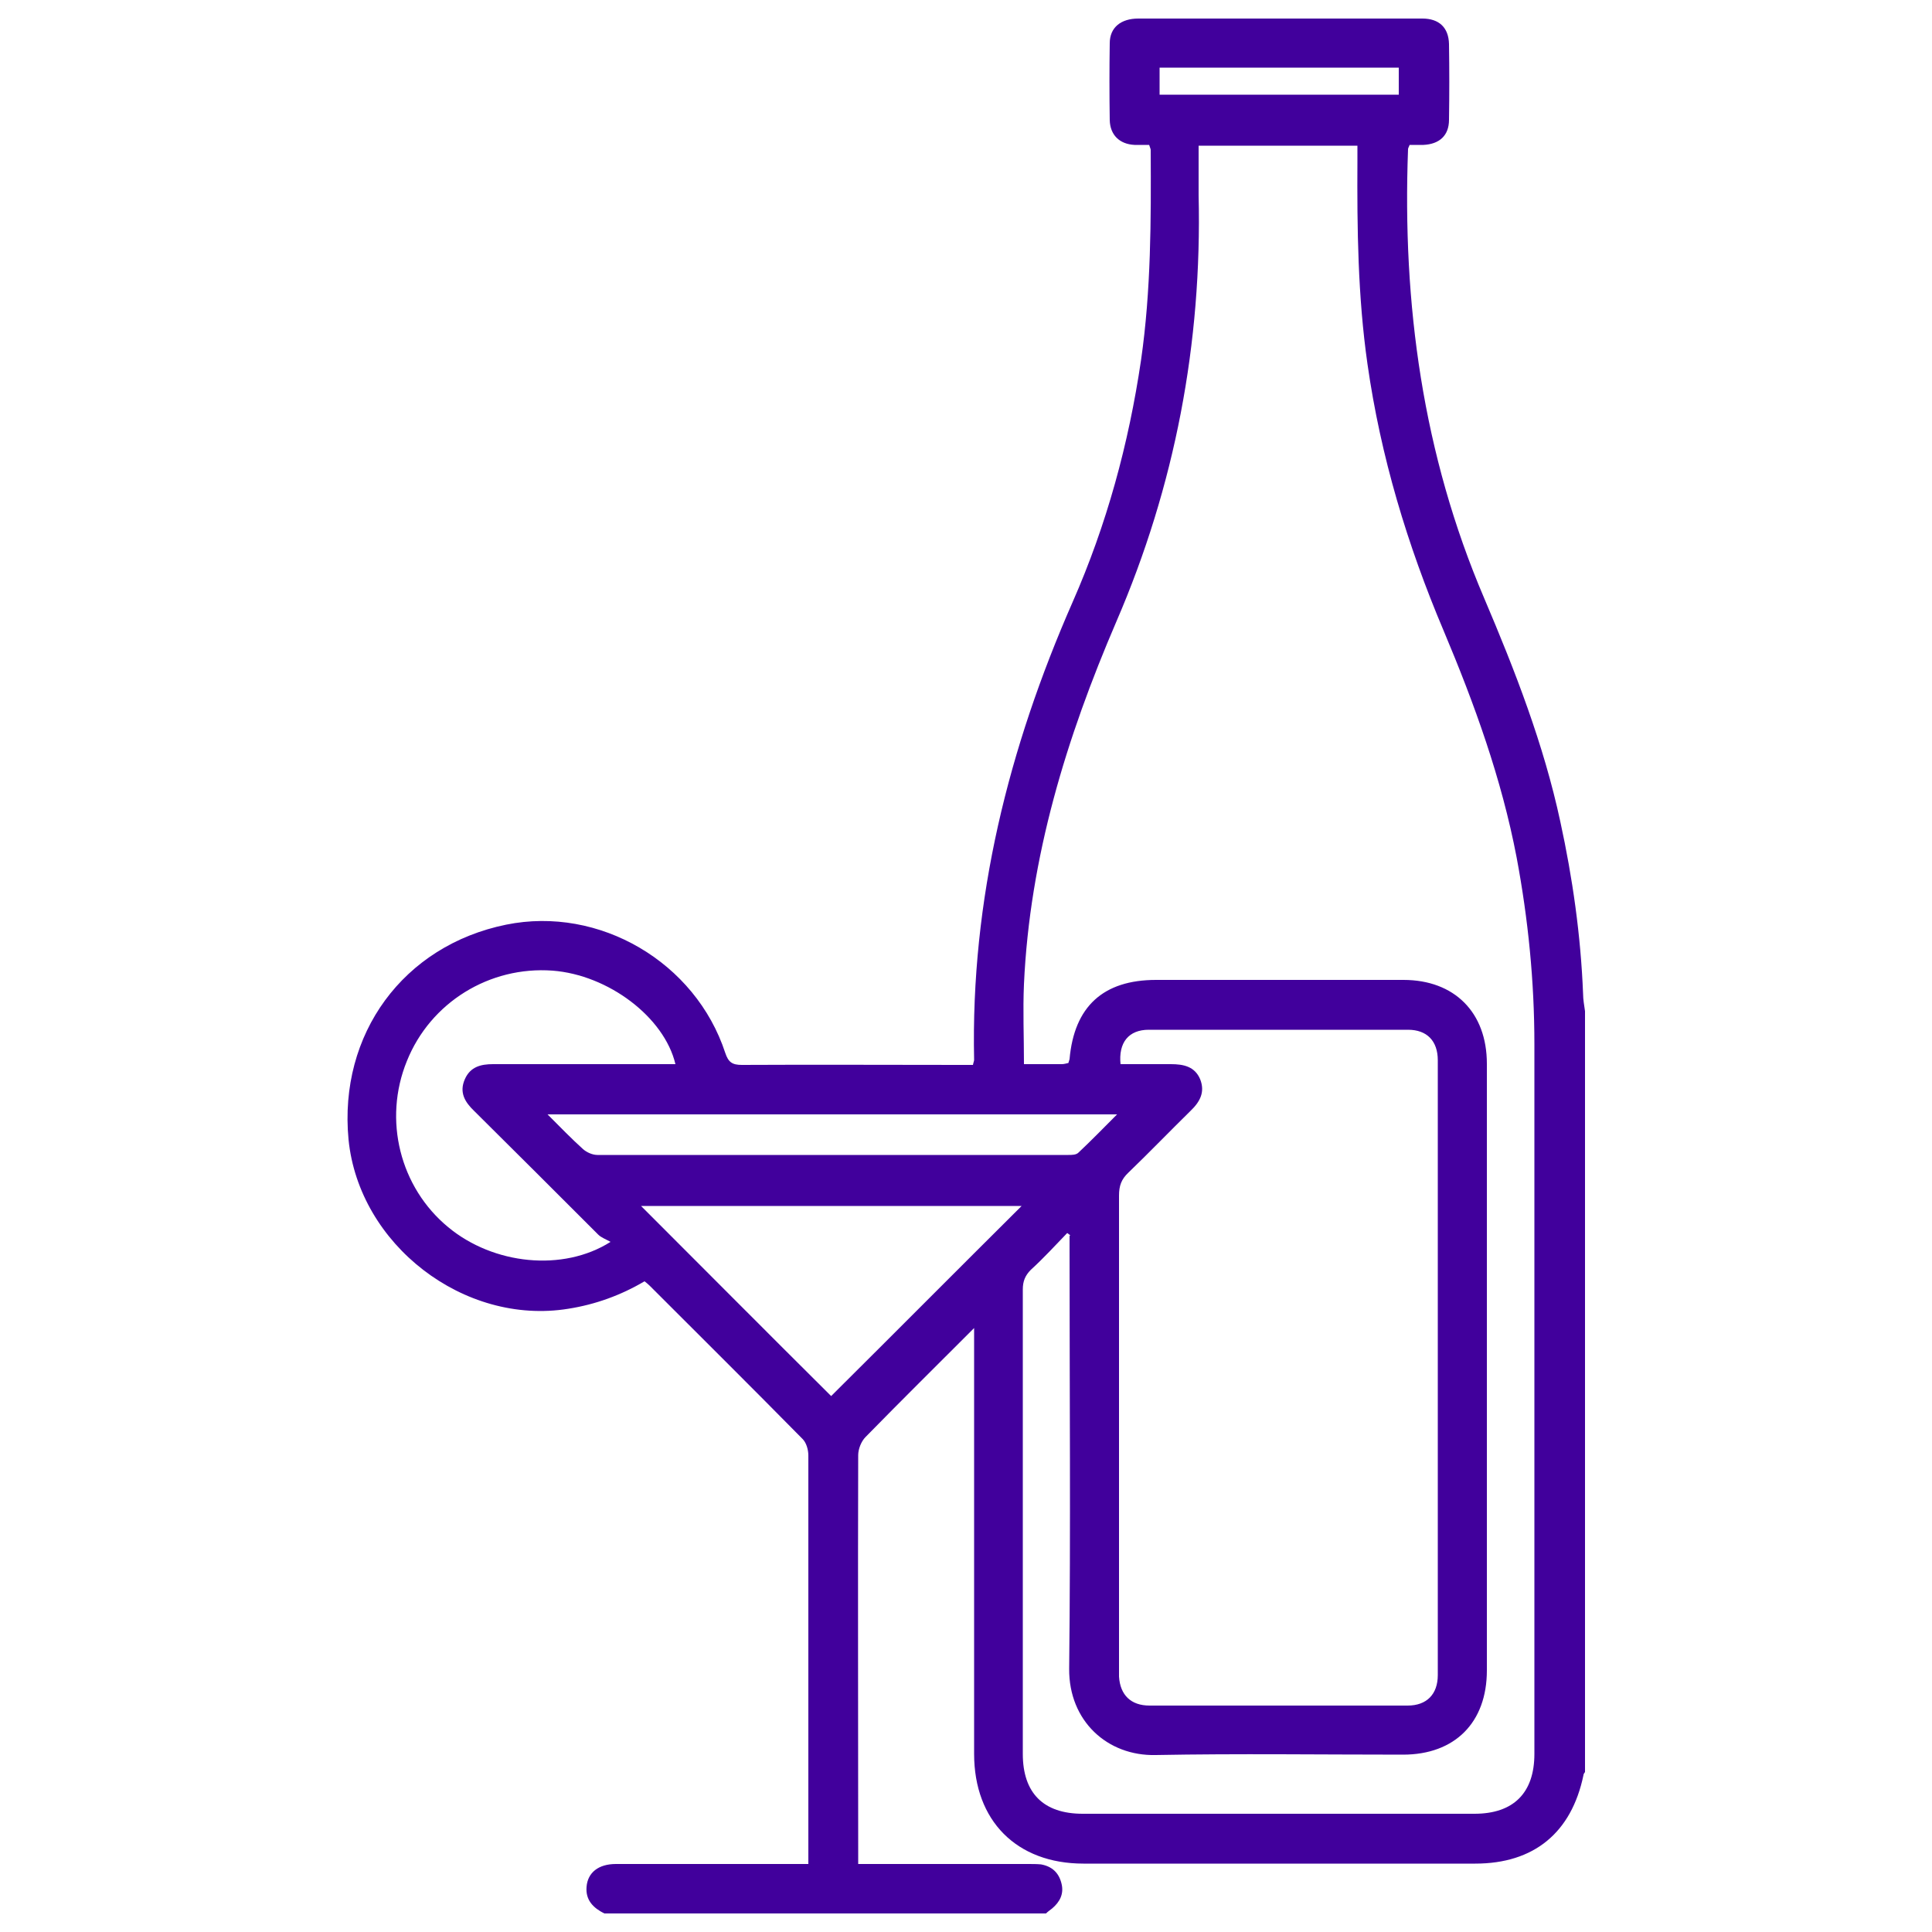
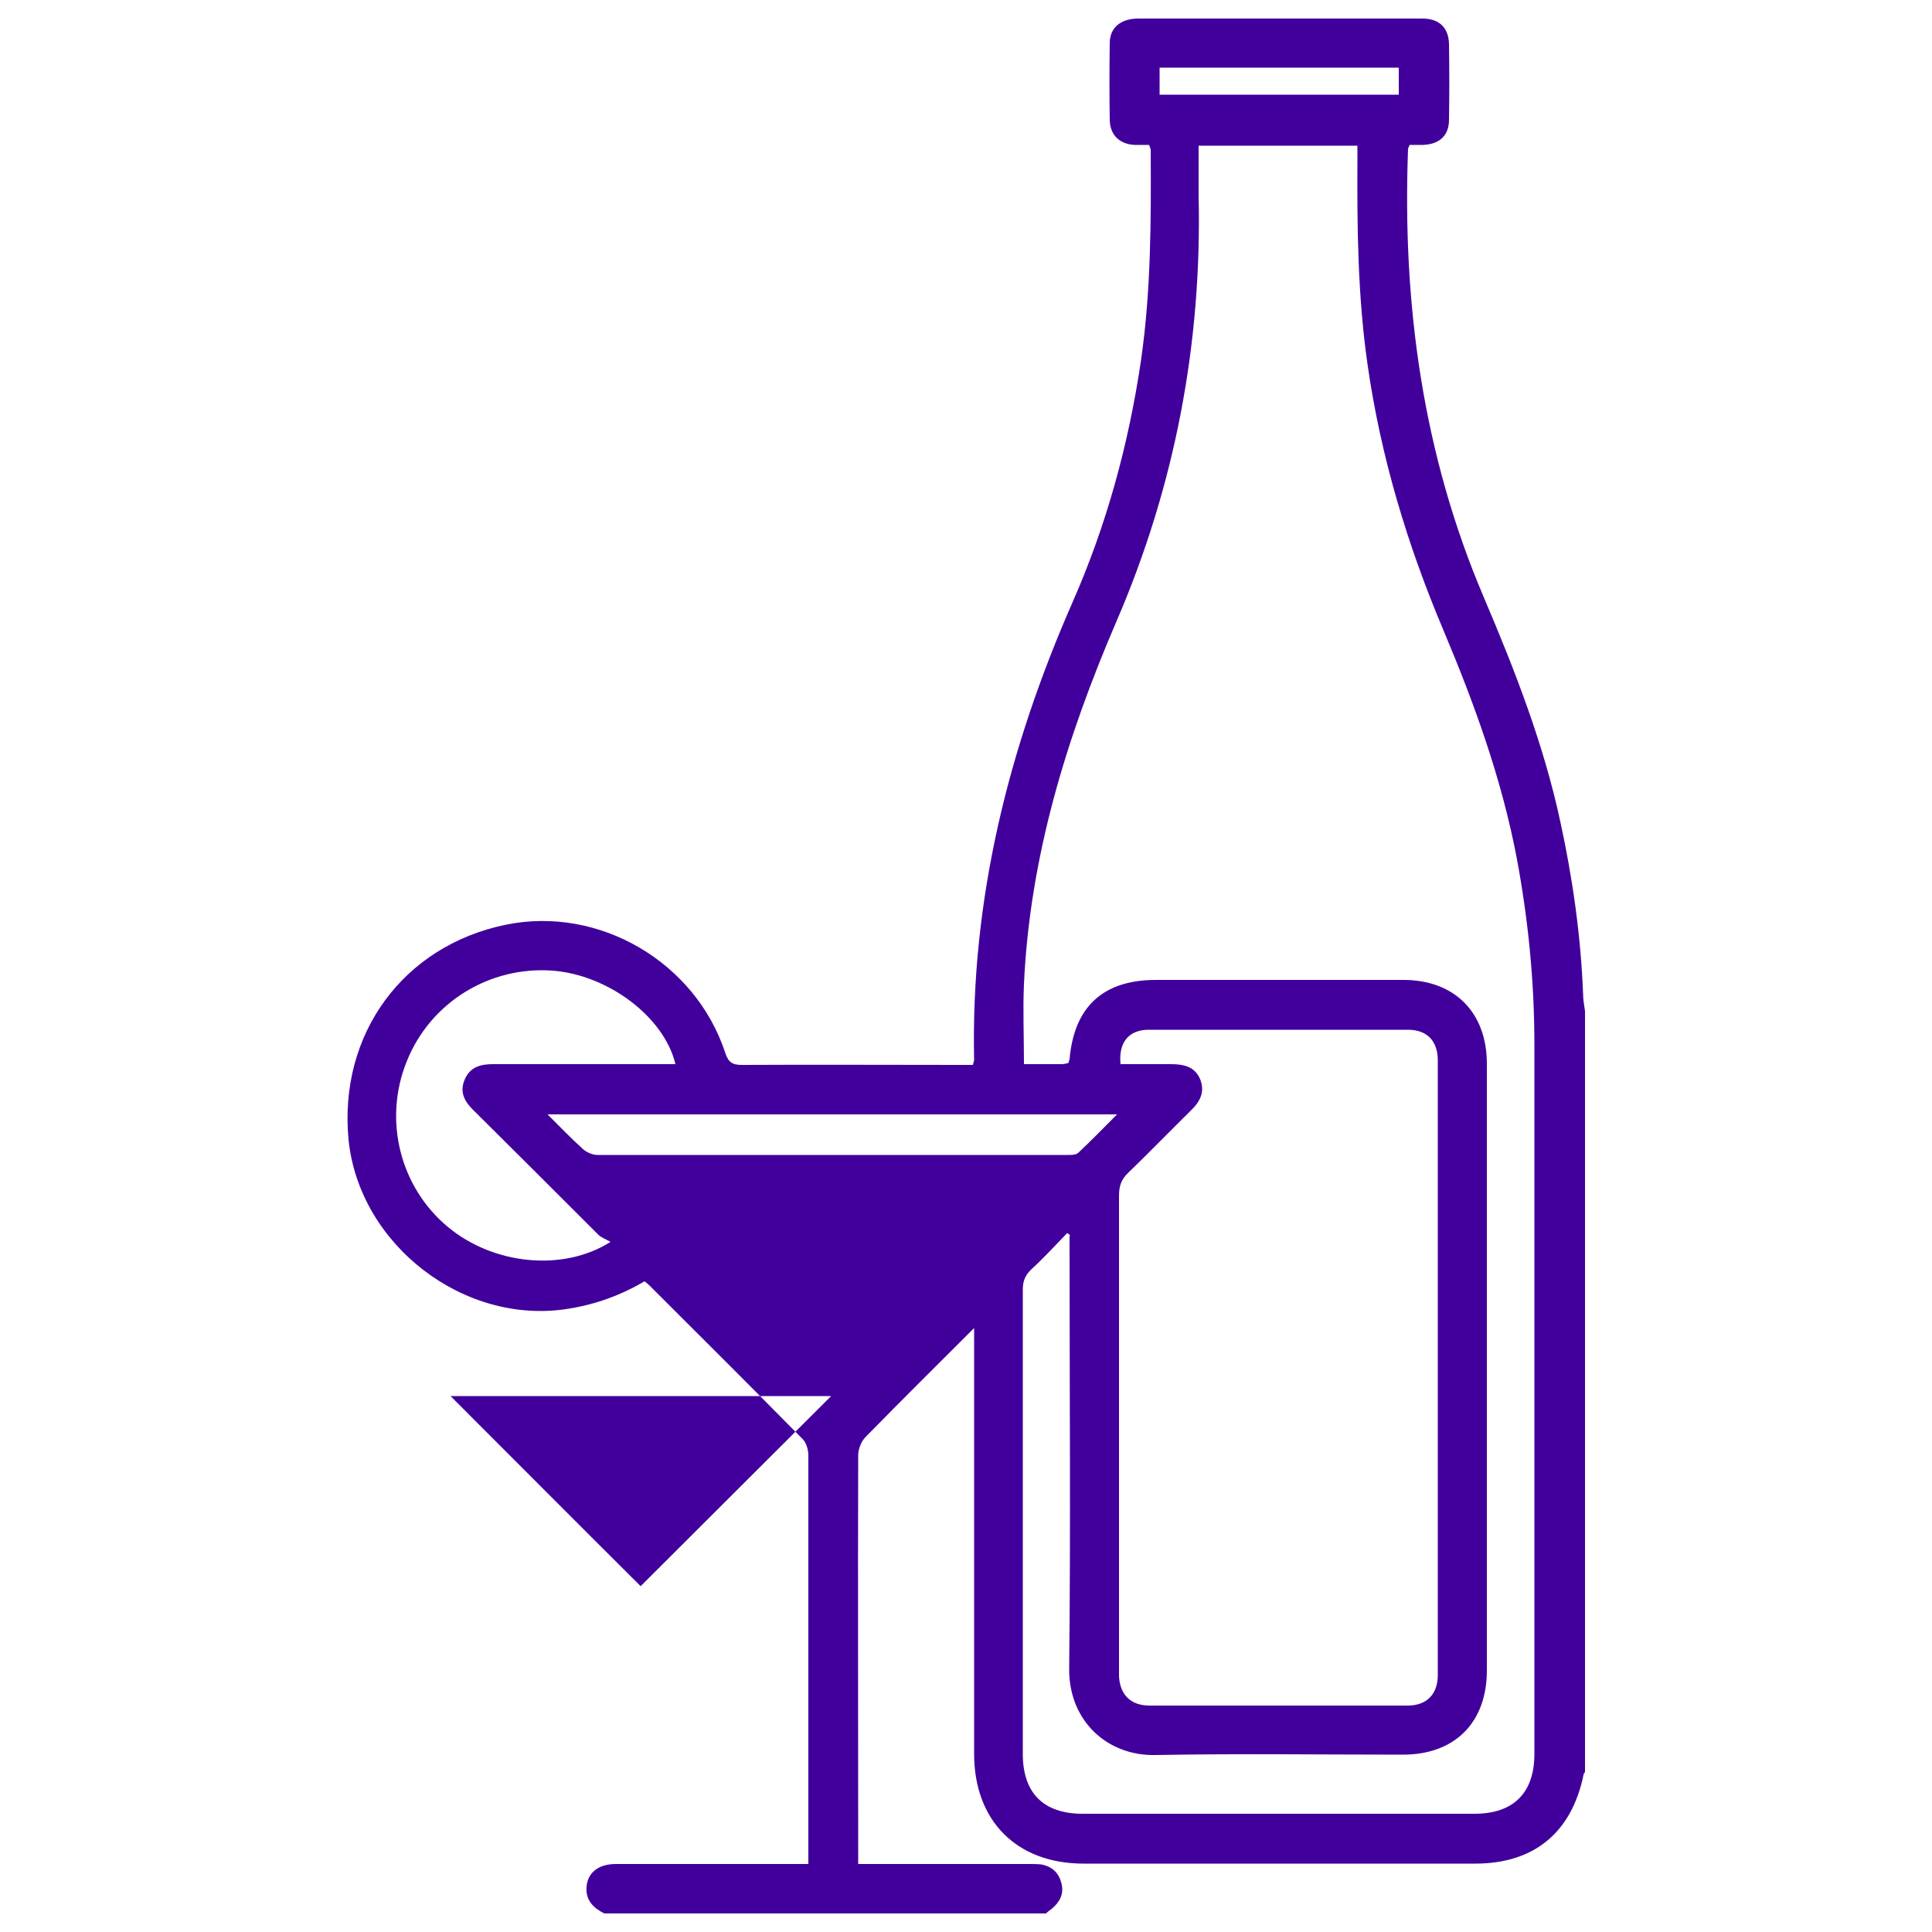
<svg xmlns="http://www.w3.org/2000/svg" version="1.1" viewBox="0 0 500 500">
  <defs>
    <style>
      .cls-1 {
        fill: #41009c;
      }
    </style>
  </defs>
  <g>
    <g id="Calque_1">
-       <path class="cls-1" d="M156.4,495.2c-2.8-1.4-4.9-3.4-4.6-6.9.3-3.7,3.1-5.9,7.6-5.9,12.4,0,24.7,0,37.1,0,4.1,0,8.2,0,12.7,0,0-1.2,0-2.3,0-3.3,0-34.1,0-68.3,0-102.4,0-1.5-.5-3.3-1.5-4.3-13.1-13.3-26.4-26.5-39.6-39.7-.4-.4-.8-.7-1.3-1.1-6.1,3.6-12.7,6-19.7,7.1-27,4.4-54.2-16.6-56.9-43.8-2.6-27.3,14.2-50.2,40.8-55.6,24.1-4.9,49,9.7,56.7,33.2.8,2.4,1.8,3.1,4.3,3.1,18.9-.1,37.8,0,56.7,0,1,0,2,0,3.1,0,.1-.6.3-1,.3-1.3-.9-41.5,8.9-80.7,25.5-118.5,8.8-20,14.5-40.9,17.7-62.6,2.6-18.1,2.6-36.2,2.5-54.4,0-.3-.2-.6-.4-1.3-1.2,0-2.5,0-3.8,0-3.9-.2-6.3-2.6-6.4-6.4-.1-6.6-.1-13.3,0-19.9,0-4.1,2.9-6.4,7.4-6.4,20.8,0,41.7,0,62.5,0,3.7,0,7.4,0,11,0,4.3,0,6.8,2.3,6.9,6.6.1,6.5.1,13.1,0,19.6,0,4.1-2.5,6.3-6.6,6.5-1.2,0-2.4,0-3.6,0-.2.6-.4.8-.4,1.1-1.5,40.1,3.8,79,19.7,116.2,8,18.8,15.4,37.8,19.7,57.8,3.2,14.7,5.3,29.5,5.9,44.6,0,1.5.3,3,.5,4.5v196.9c-.2.3-.4.5-.4.8-3.1,14.9-12.8,22.9-28,22.9-33.8,0-67.6,0-101.4,0-17.3,0-28.3-11.1-28.3-28.4,0-35.5,0-70.9,0-106.4v-3.8c-9.8,9.8-19,18.9-28.1,28.2-1.1,1.1-1.9,3.1-1.9,4.7-.1,34.1,0,68.3,0,102.4v3.4c1.5,0,2.7,0,3.8,0,13.4,0,26.8,0,40.1,0,1.1,0,2.3,0,3.4.1,2.8.5,4.6,2.1,5.3,4.9.7,2.7-.4,4.8-2.4,6.5-.5.4-1.1.8-1.6,1.3h-114ZM277,319.7c-.3-.2-.5-.4-.8-.6-3.1,3.2-6.1,6.5-9.4,9.5-1.5,1.5-2.1,3-2.1,5.1,0,40.1,0,80.1,0,120.2,0,10.1,5.3,15.5,15.5,15.5,33.8,0,67.6,0,101.4,0,10.1,0,15.5-5.4,15.5-15.5,0-61.2,0-122.4,0-183.6,0-16.3-1.6-32.4-4.6-48.4-3.9-20.4-10.9-39.7-18.9-58.7-9.4-22.2-16.3-45.1-19.7-69-2.5-17.5-2.7-35-2.6-52.6,0-1.3,0-2.6,0-3.9h-41.1c0,4.5,0,8.7,0,12.8.9,38.3-6.1,75.2-21.3,110.4-12.9,30-22.4,60.9-23.9,93.8-.3,6.8,0,13.6,0,20.7,3.3,0,6.6,0,9.8,0,.6,0,1.2-.2,1.7-.3.1-.4.2-.7.3-1,1.2-13.6,8.7-20.5,22.4-20.5,21.3,0,42.7,0,64,0,13.2,0,21.6,8.4,21.6,21.7,0,52.3,0,104.6,0,157,0,13.5-8.3,21.8-21.7,21.8-21.3,0-42.7-.3-64,.1-12.5.3-22.5-8.8-22.4-22.3.4-36.2.1-72.4.1-108.5v-3.6ZM290,275.4c4.3,0,8.7,0,13,0,3.3,0,6.2.6,7.6,3.9,1.3,3.3,0,5.8-2.5,8.2-5.4,5.3-10.6,10.7-16.1,16-1.8,1.7-2.4,3.4-2.4,5.9,0,40.6,0,81.1,0,121.7,0,.9,0,1.8,0,2.8.3,4.8,3.1,7.5,7.9,7.5,22.3,0,44.5,0,66.8,0,4.9,0,7.8-2.9,7.8-7.9,0-53,0-106,0-159.1,0-5-2.8-7.9-7.7-7.9-22.4,0-44.7,0-67.1,0-5.2,0-7.9,3.3-7.3,9ZM174.8,275.4c-2.9-12.2-17.4-23.1-31.8-24.2-16.3-1.2-31.6,8.2-37.7,23.4-6.2,15.2-1.8,32.7,10.7,43,11.7,9.7,29.7,11.6,42,3.8-1.2-.7-2.4-1.1-3.2-1.9-10.7-10.7-21.4-21.4-32.1-32-2.4-2.3-3.9-4.8-2.4-8.2,1.4-3.2,4.1-3.9,7.3-3.9,12.7,0,25.3,0,38,0,2.9,0,5.9,0,9.1,0ZM215.1,361.3c16.5-16.4,33-33,49.3-49.2h-98.5c16.6,16.6,33.1,33.2,49.2,49.2ZM289.2,288.4h-147.5c3.4,3.4,6.2,6.3,9.2,9,.9.8,2.4,1.5,3.7,1.5,40.6,0,81.3,0,121.9,0,.9,0,2,0,2.6-.6,3.3-3.1,6.5-6.4,10.1-10ZM362,24.5v-7h-61.9v7h61.9Z" />
+       <path class="cls-1" d="M156.4,495.2c-2.8-1.4-4.9-3.4-4.6-6.9.3-3.7,3.1-5.9,7.6-5.9,12.4,0,24.7,0,37.1,0,4.1,0,8.2,0,12.7,0,0-1.2,0-2.3,0-3.3,0-34.1,0-68.3,0-102.4,0-1.5-.5-3.3-1.5-4.3-13.1-13.3-26.4-26.5-39.6-39.7-.4-.4-.8-.7-1.3-1.1-6.1,3.6-12.7,6-19.7,7.1-27,4.4-54.2-16.6-56.9-43.8-2.6-27.3,14.2-50.2,40.8-55.6,24.1-4.9,49,9.7,56.7,33.2.8,2.4,1.8,3.1,4.3,3.1,18.9-.1,37.8,0,56.7,0,1,0,2,0,3.1,0,.1-.6.3-1,.3-1.3-.9-41.5,8.9-80.7,25.5-118.5,8.8-20,14.5-40.9,17.7-62.6,2.6-18.1,2.6-36.2,2.5-54.4,0-.3-.2-.6-.4-1.3-1.2,0-2.5,0-3.8,0-3.9-.2-6.3-2.6-6.4-6.4-.1-6.6-.1-13.3,0-19.9,0-4.1,2.9-6.4,7.4-6.4,20.8,0,41.7,0,62.5,0,3.7,0,7.4,0,11,0,4.3,0,6.8,2.3,6.9,6.6.1,6.5.1,13.1,0,19.6,0,4.1-2.5,6.3-6.6,6.5-1.2,0-2.4,0-3.6,0-.2.6-.4.8-.4,1.1-1.5,40.1,3.8,79,19.7,116.2,8,18.8,15.4,37.8,19.7,57.8,3.2,14.7,5.3,29.5,5.9,44.6,0,1.5.3,3,.5,4.5v196.9c-.2.3-.4.5-.4.8-3.1,14.9-12.8,22.9-28,22.9-33.8,0-67.6,0-101.4,0-17.3,0-28.3-11.1-28.3-28.4,0-35.5,0-70.9,0-106.4v-3.8c-9.8,9.8-19,18.9-28.1,28.2-1.1,1.1-1.9,3.1-1.9,4.7-.1,34.1,0,68.3,0,102.4v3.4c1.5,0,2.7,0,3.8,0,13.4,0,26.8,0,40.1,0,1.1,0,2.3,0,3.4.1,2.8.5,4.6,2.1,5.3,4.9.7,2.7-.4,4.8-2.4,6.5-.5.4-1.1.8-1.6,1.3h-114ZM277,319.7c-.3-.2-.5-.4-.8-.6-3.1,3.2-6.1,6.5-9.4,9.5-1.5,1.5-2.1,3-2.1,5.1,0,40.1,0,80.1,0,120.2,0,10.1,5.3,15.5,15.5,15.5,33.8,0,67.6,0,101.4,0,10.1,0,15.5-5.4,15.5-15.5,0-61.2,0-122.4,0-183.6,0-16.3-1.6-32.4-4.6-48.4-3.9-20.4-10.9-39.7-18.9-58.7-9.4-22.2-16.3-45.1-19.7-69-2.5-17.5-2.7-35-2.6-52.6,0-1.3,0-2.6,0-3.9h-41.1c0,4.5,0,8.7,0,12.8.9,38.3-6.1,75.2-21.3,110.4-12.9,30-22.4,60.9-23.9,93.8-.3,6.8,0,13.6,0,20.7,3.3,0,6.6,0,9.8,0,.6,0,1.2-.2,1.7-.3.1-.4.2-.7.3-1,1.2-13.6,8.7-20.5,22.4-20.5,21.3,0,42.7,0,64,0,13.2,0,21.6,8.4,21.6,21.7,0,52.3,0,104.6,0,157,0,13.5-8.3,21.8-21.7,21.8-21.3,0-42.7-.3-64,.1-12.5.3-22.5-8.8-22.4-22.3.4-36.2.1-72.4.1-108.5v-3.6ZM290,275.4c4.3,0,8.7,0,13,0,3.3,0,6.2.6,7.6,3.9,1.3,3.3,0,5.8-2.5,8.2-5.4,5.3-10.6,10.7-16.1,16-1.8,1.7-2.4,3.4-2.4,5.9,0,40.6,0,81.1,0,121.7,0,.9,0,1.8,0,2.8.3,4.8,3.1,7.5,7.9,7.5,22.3,0,44.5,0,66.8,0,4.9,0,7.8-2.9,7.8-7.9,0-53,0-106,0-159.1,0-5-2.8-7.9-7.7-7.9-22.4,0-44.7,0-67.1,0-5.2,0-7.9,3.3-7.3,9ZM174.8,275.4c-2.9-12.2-17.4-23.1-31.8-24.2-16.3-1.2-31.6,8.2-37.7,23.4-6.2,15.2-1.8,32.7,10.7,43,11.7,9.7,29.7,11.6,42,3.8-1.2-.7-2.4-1.1-3.2-1.9-10.7-10.7-21.4-21.4-32.1-32-2.4-2.3-3.9-4.8-2.4-8.2,1.4-3.2,4.1-3.9,7.3-3.9,12.7,0,25.3,0,38,0,2.9,0,5.9,0,9.1,0ZM215.1,361.3h-98.5c16.6,16.6,33.1,33.2,49.2,49.2ZM289.2,288.4h-147.5c3.4,3.4,6.2,6.3,9.2,9,.9.8,2.4,1.5,3.7,1.5,40.6,0,81.3,0,121.9,0,.9,0,2,0,2.6-.6,3.3-3.1,6.5-6.4,10.1-10ZM362,24.5v-7h-61.9v7h61.9Z" />
    </g>
  </g>
</svg>